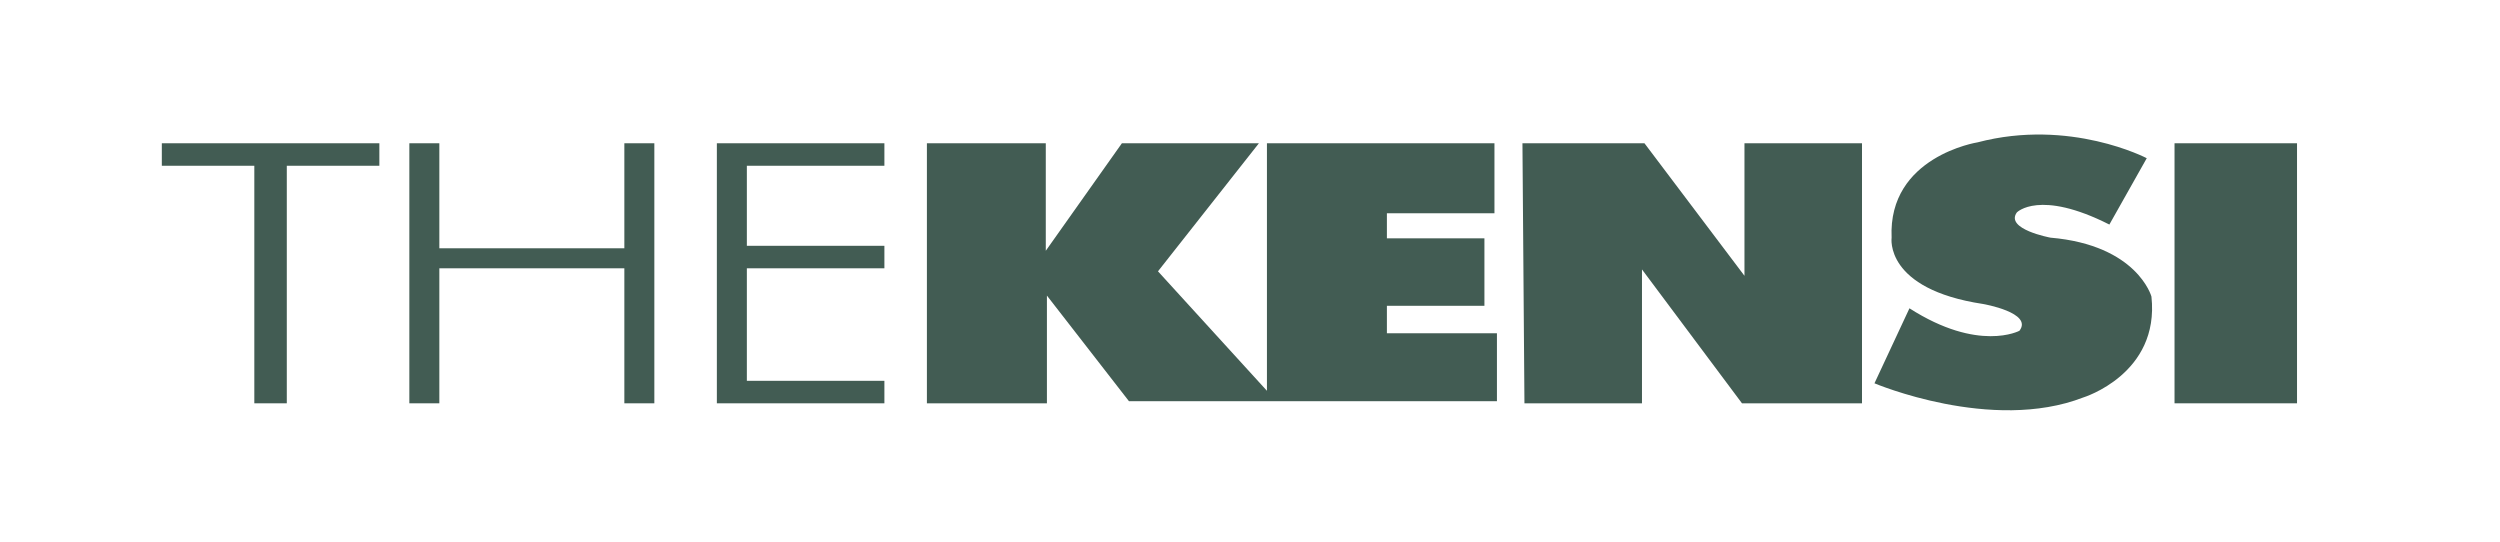
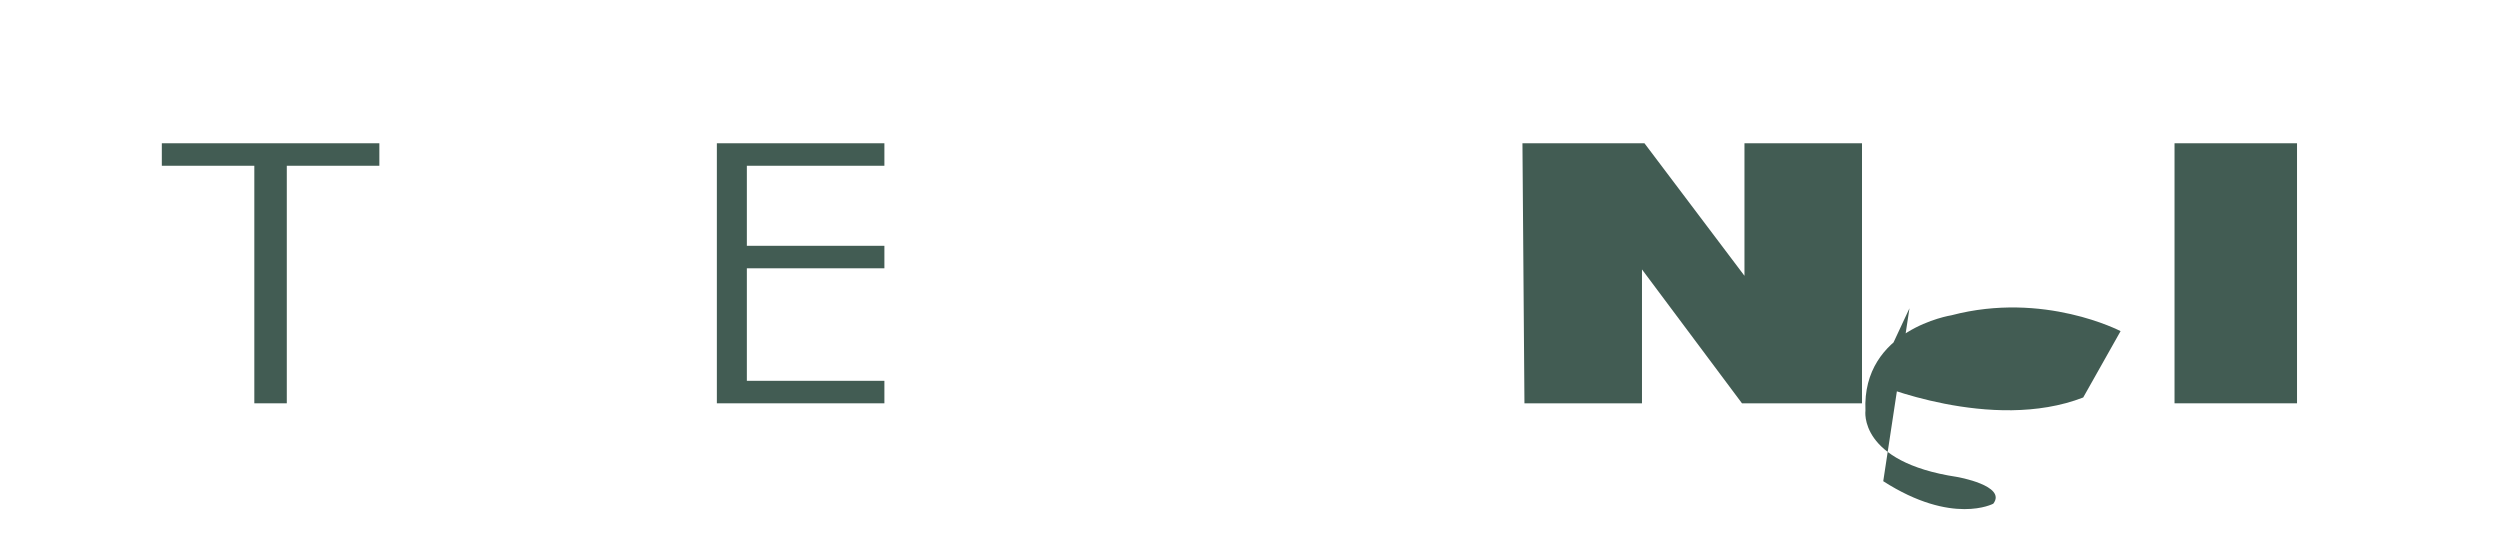
<svg xmlns="http://www.w3.org/2000/svg" version="1.1" viewBox="0 0 463.48 100.5">
  <defs>
    <style> .cls-1 { fill: #425c53; } </style>
  </defs>
  <g>
    <g id="Layer_1">
      <g>
        <polygon class="cls-1" points="30 26.56 70.33 26.56 70.33 30.73 53.17 30.73 53.17 74.77 47.15 74.77 47.15 30.73 30 30.73 30 26.56" />
-         <polygon class="cls-1" points="75.89 26.56 81.45 26.56 81.45 46.03 115.75 46.03 115.75 26.56 121.31 26.56 121.31 74.77 115.75 74.77 115.75 49.74 81.45 49.74 81.45 74.77 75.89 74.77 75.89 26.56" />
        <polygon class="cls-1" points="132.9 26.56 163.96 26.56 163.96 30.73 138.46 30.73 138.46 45.57 163.96 45.57 163.96 49.74 138.46 49.74 138.46 70.6 163.96 70.6 163.96 74.77 132.9 74.77 132.9 26.56" />
-         <polygon class="cls-1" points="171.84 26.56 171.84 74.77 194.09 74.77 194.09 54.8 209.3 74.38 277.52 74.38 277.52 61.79 257.12 61.79 257.12 56.69 275.2 56.69 275.2 44.18 257.12 44.18 257.12 39.54 277.06 39.54 277.06 26.56 234.88 26.56 234.88 72.45 214.68 50.3 233.39 26.56 207.99 26.56 193.88 46.49 193.88 26.56 171.84 26.56" />
        <polygon class="cls-1" points="282.62 74.77 304.41 74.77 304.41 49.95 322.95 74.77 345.2 74.77 345.2 26.56 323.41 26.56 323.41 51.13 304.87 26.56 282.25 26.56 282.62 74.77" />
-         <path class="cls-1" d="M354,57.15l-6.49,13.91s21.72,9.21,38.7,2.63c0,0,14.21-4.33,12.65-18.71,0,0-2.6-9.53-18.71-10.92,0,0-8.49-1.56-6.24-4.68,0,0,4.16-4.33,17.15,2.25l6.93-12.3s-14.21-7.45-31.36-2.94c0,0-16.63,2.6-15.94,17.67,0,0-1.39,9.53,16.98,12.3,0,0,9.29,1.61,6.72,4.96,0,0-7.56,4.07-20.4-4.17Z" />
+         <path class="cls-1" d="M354,57.15l-6.49,13.91s21.72,9.21,38.7,2.63l6.93-12.3s-14.21-7.45-31.36-2.94c0,0-16.63,2.6-15.94,17.67,0,0-1.39,9.53,16.98,12.3,0,0,9.29,1.61,6.72,4.96,0,0-7.56,4.07-20.4-4.17Z" />
        <rect class="cls-1" x="403.14" y="26.56" width="22.71" height="48.21" />
      </g>
    </g>
  </g>
</svg>